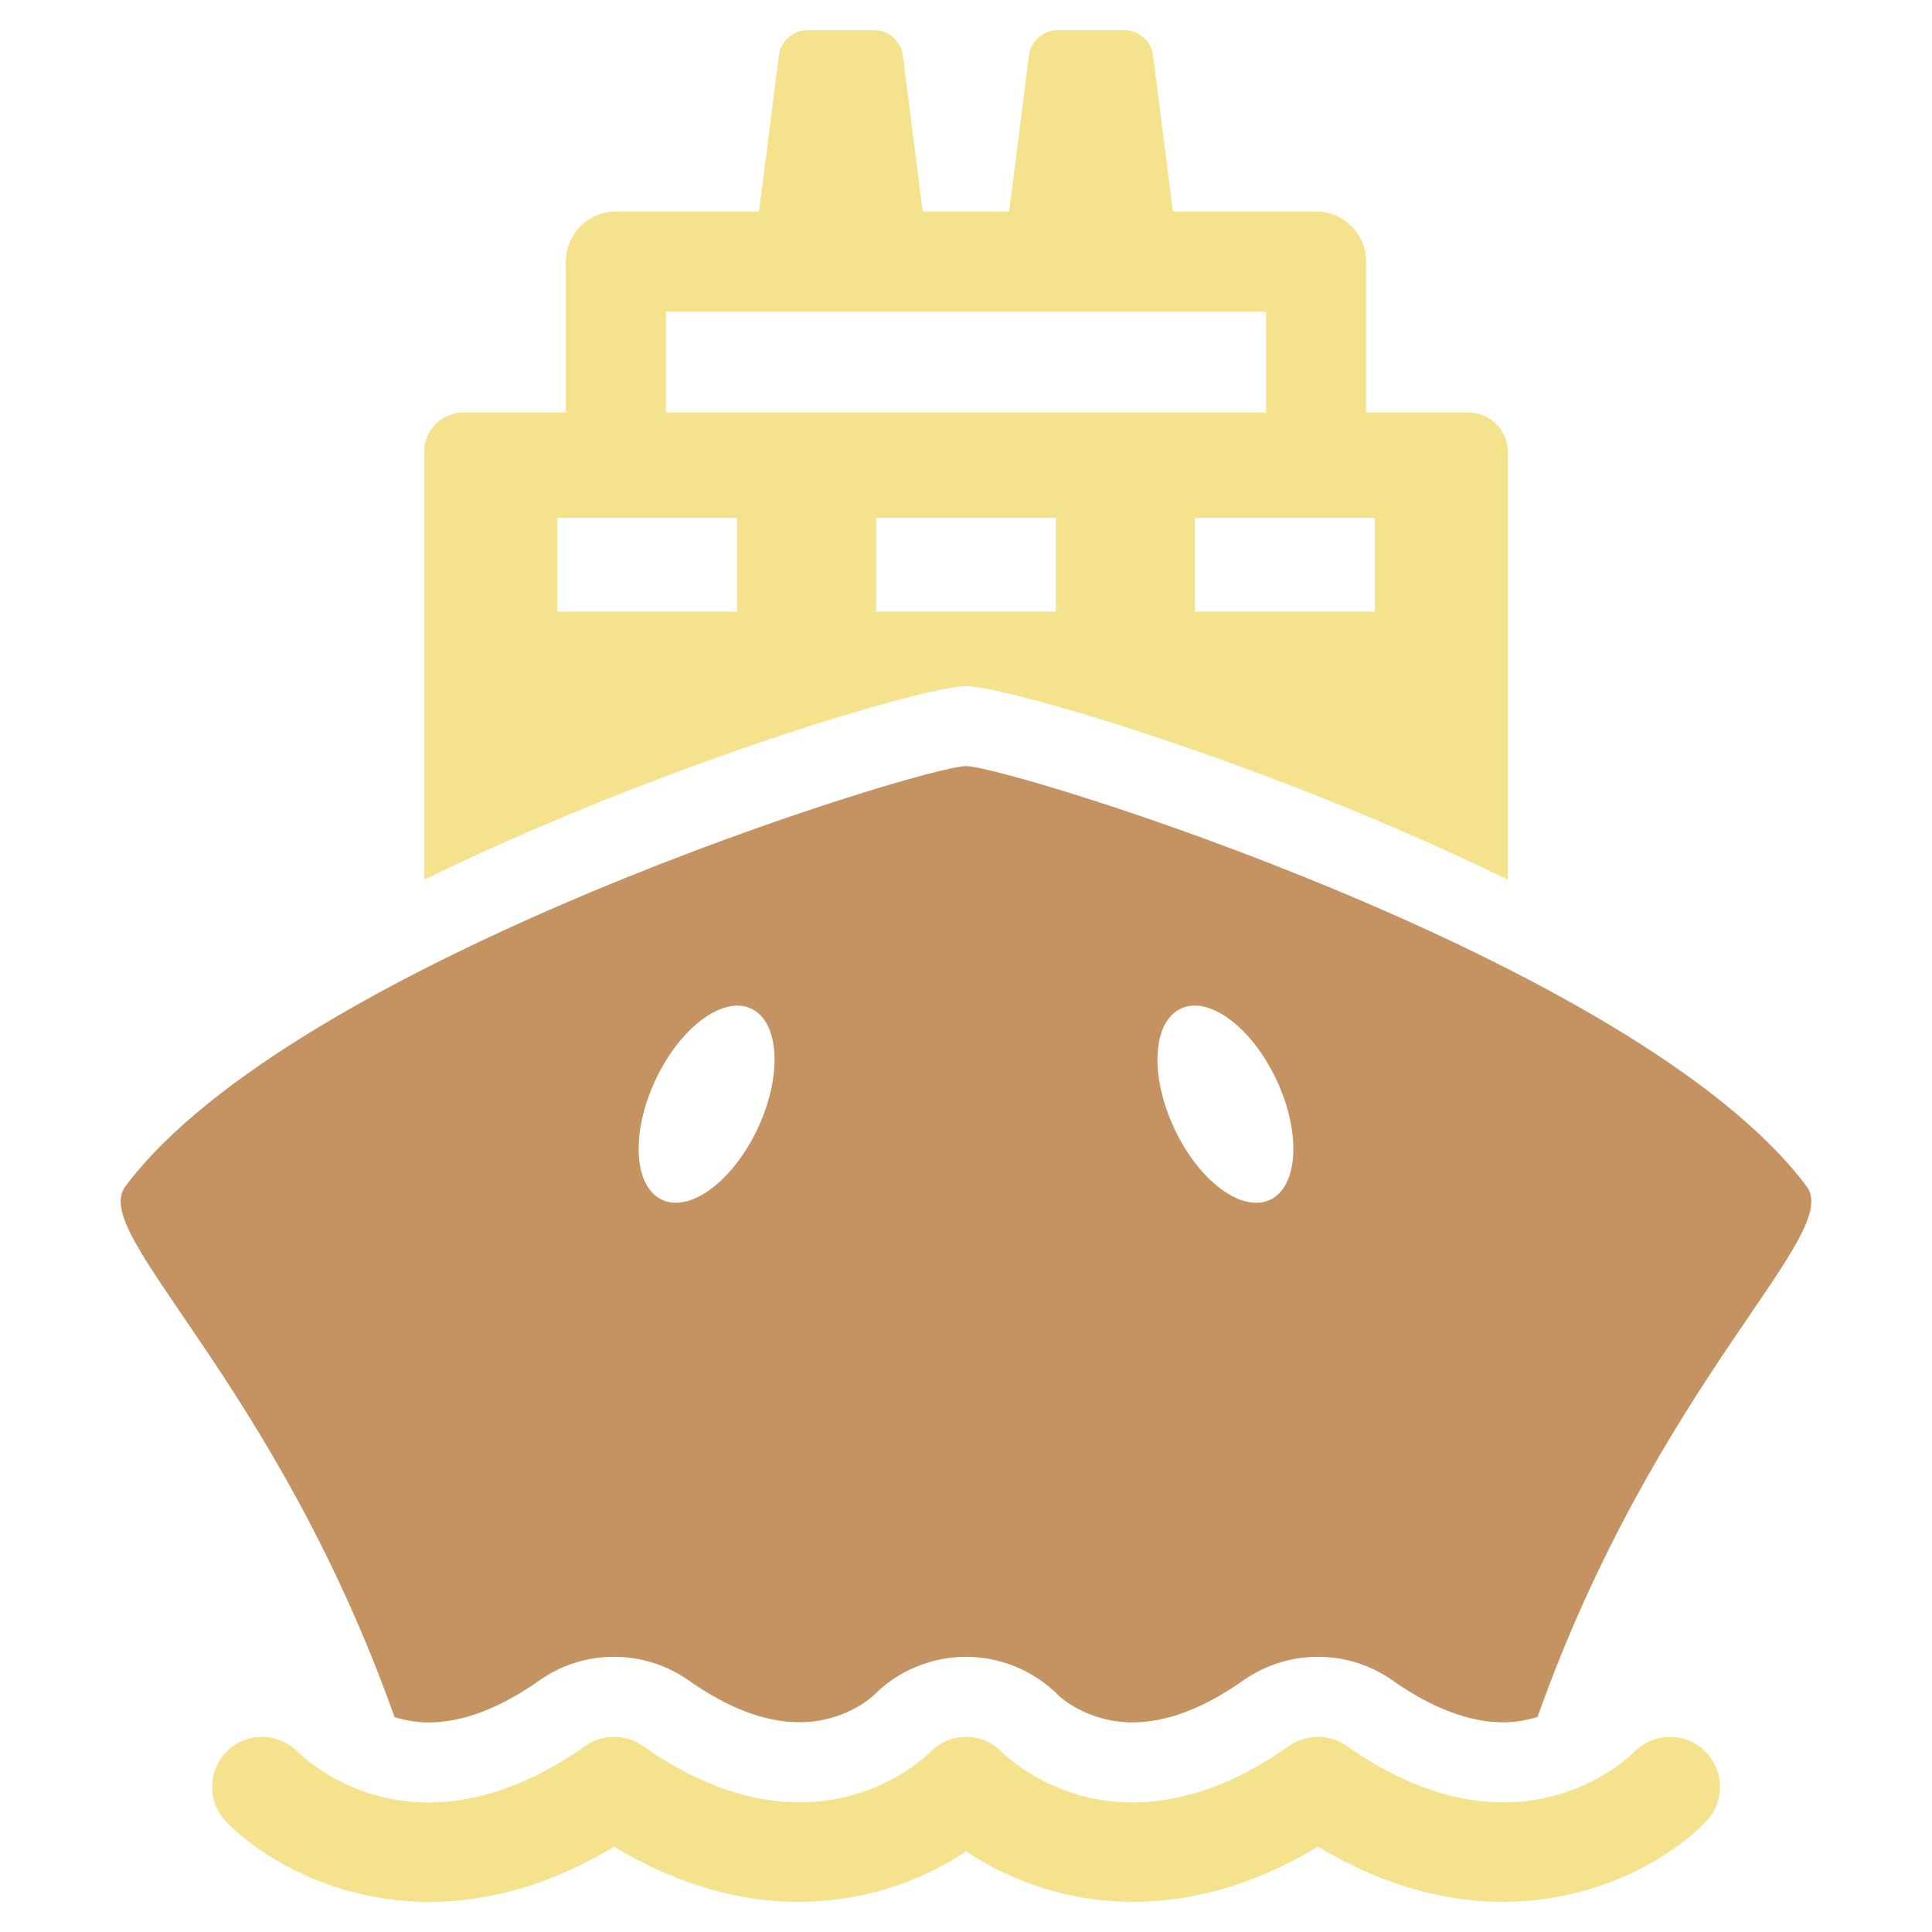
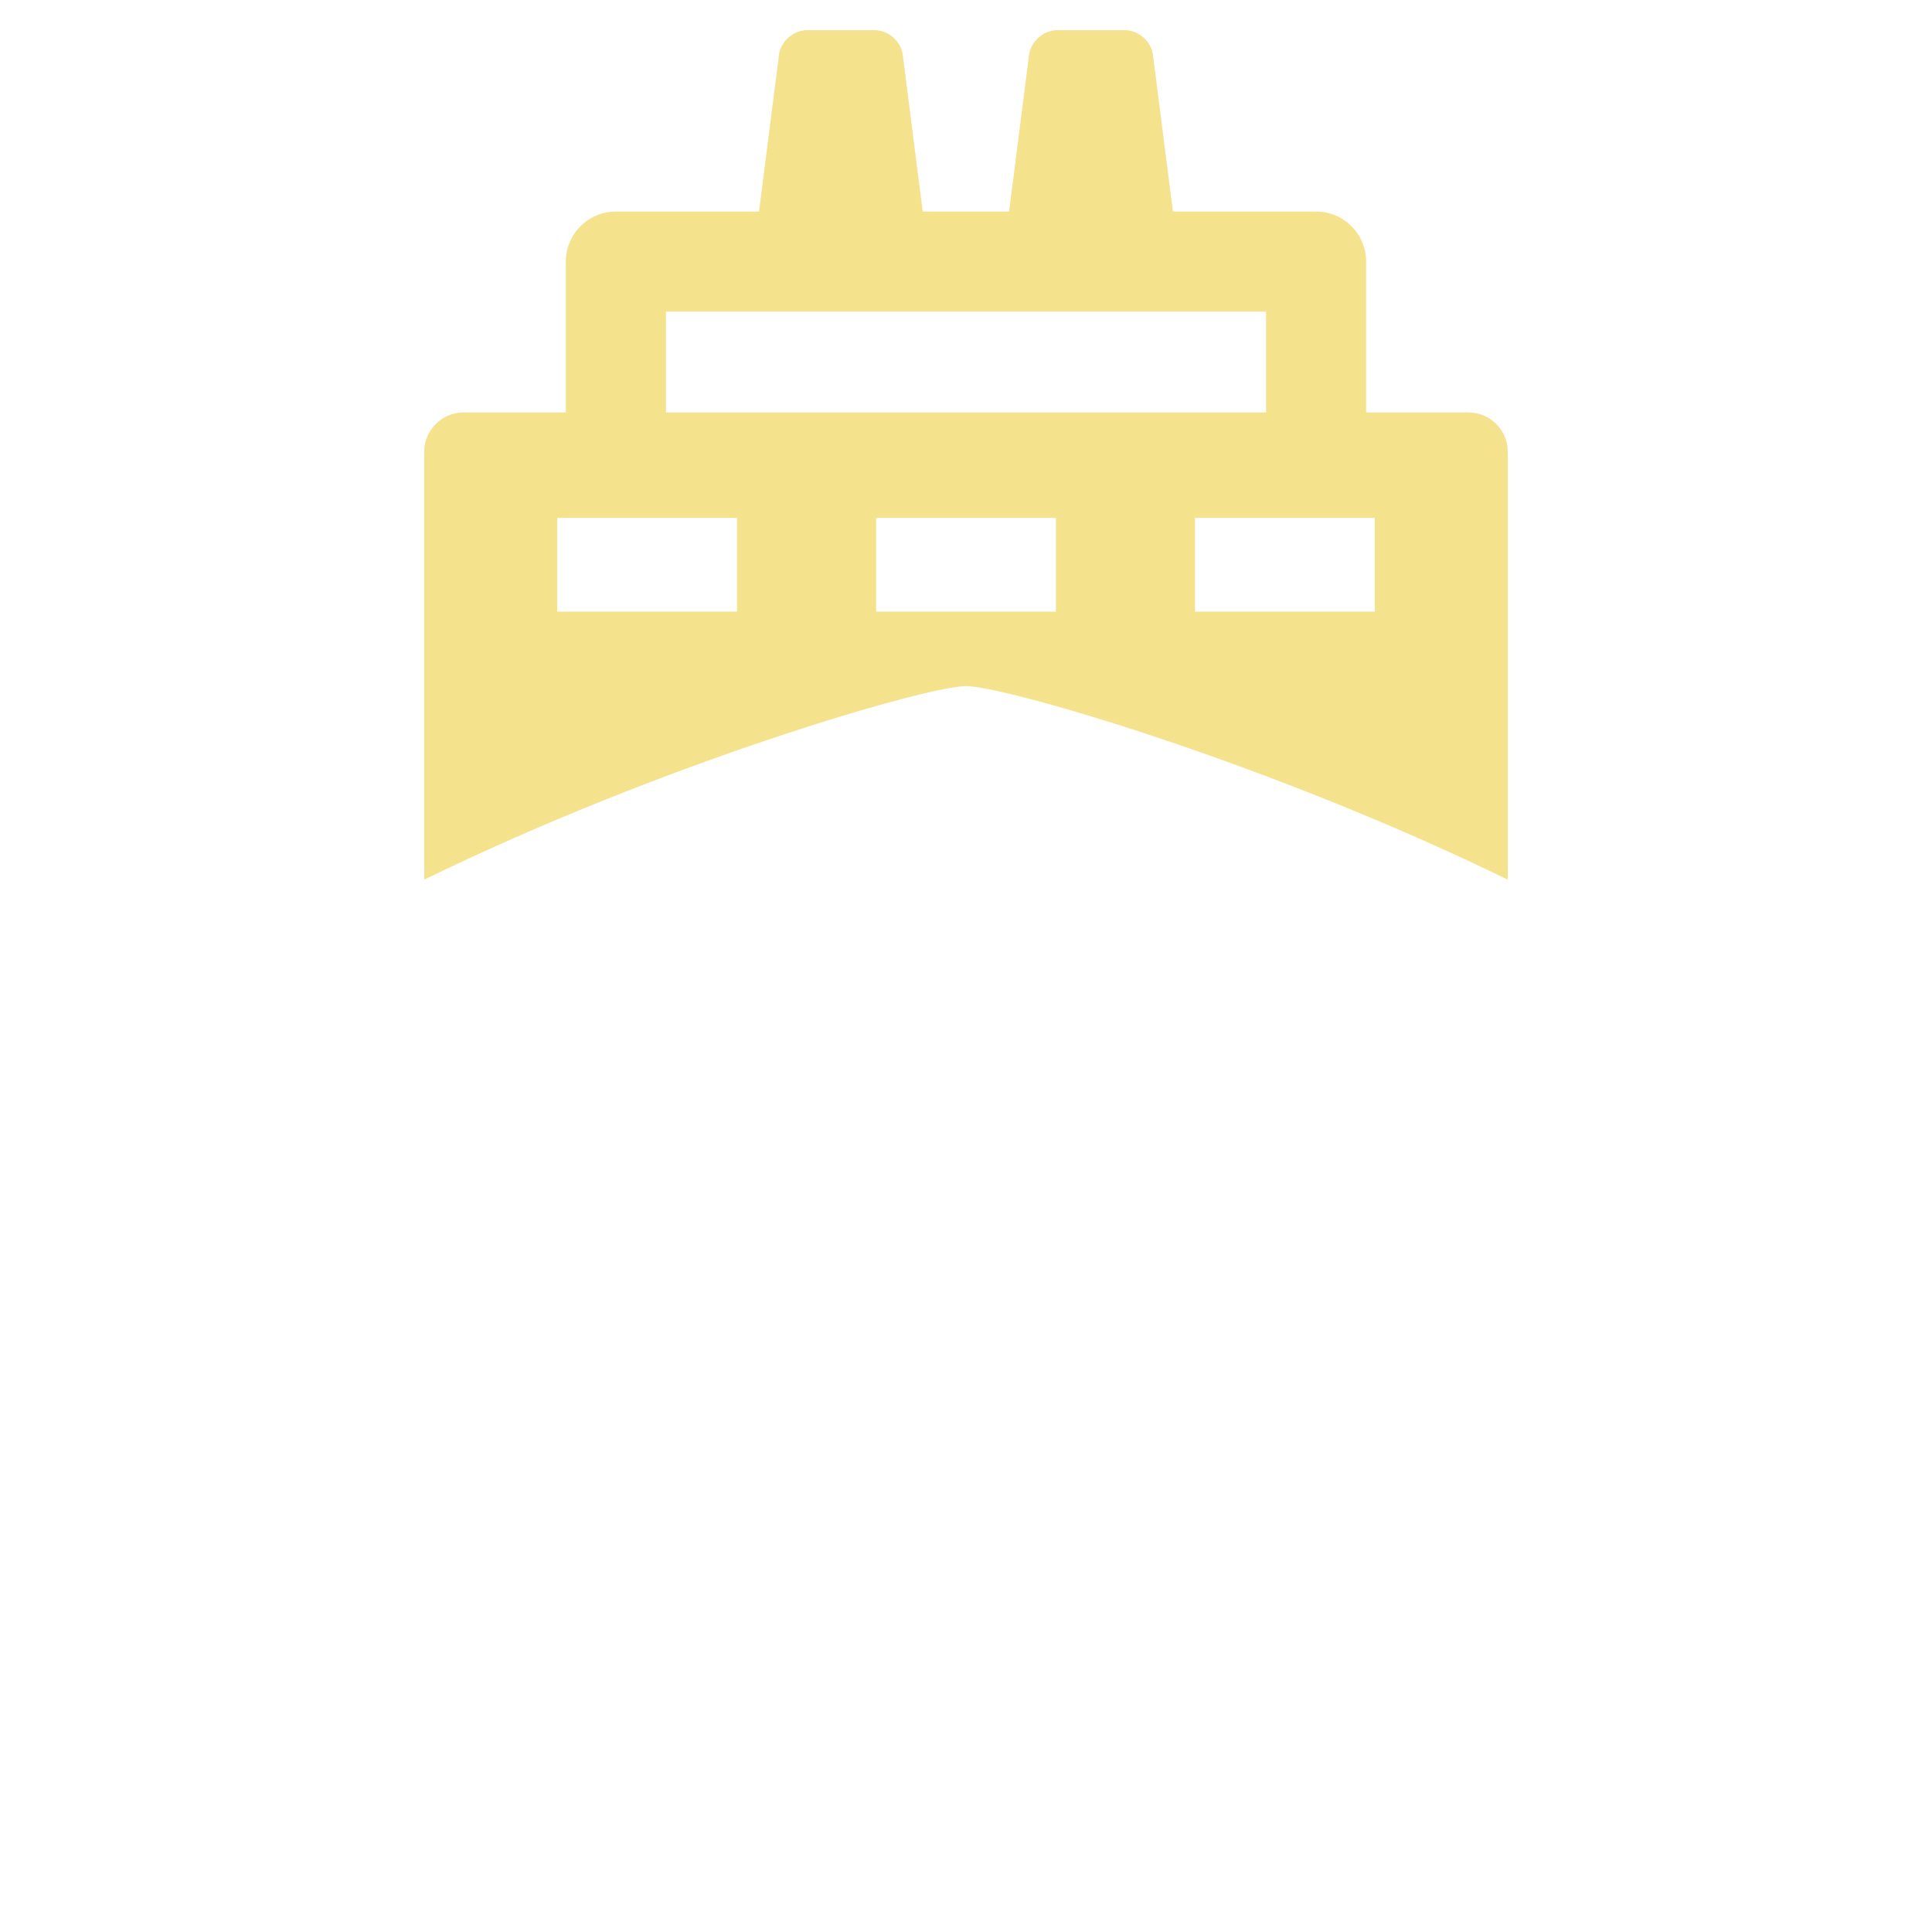
<svg xmlns="http://www.w3.org/2000/svg" width="64" height="64" viewBox="0 0 64 64" fill="none">
  <path d="M48.644 13.664H45.254V8.664C45.254 7.75 44.512 7.008 43.596 7.008H38.854L38.194 1.822C38.138 1.372 37.718 1 37.262 1H35.022C34.566 1 34.146 1.372 34.088 1.822L33.428 7.008H30.566L29.906 1.822C29.852 1.372 29.432 1 28.976 1H26.736C26.28 1 25.86 1.372 25.804 1.822L25.144 7.008H20.4C19.486 7.008 18.744 7.75 18.744 8.664V13.664H15.356C14.636 13.664 14.052 14.248 14.052 14.968V29.14C22 25.258 30.702 22.728 32 22.728C33.298 22.728 42 25.258 49.948 29.14V14.968C49.948 14.248 49.364 13.664 48.644 13.664ZM22.06 10.322H41.94V13.664H22.06V10.322ZM24.412 20.262H18.458V17.156H24.414V20.262H24.412ZM34.978 20.262H29.022V17.156H34.978V20.262ZM45.542 20.262H39.586V17.156H45.542V20.262Z" fill="#F4E28C" />
-   <path d="M14.2 57.058C15.322 57.058 16.554 56.59 17.864 55.67C18.584 55.158 19.444 54.884 20.34 54.884C21.232 54.884 22.09 55.156 22.822 55.672C24.126 56.588 25.358 57.052 26.482 57.052C27.996 57.052 28.908 56.192 28.946 56.156C29.726 55.358 30.848 54.884 32.002 54.884C33.154 54.884 34.276 55.356 35.082 56.18C35.082 56.18 35.998 57.056 37.52 57.056C38.642 57.056 39.874 56.59 41.18 55.67C41.908 55.158 42.766 54.884 43.66 54.884C44.556 54.884 45.414 55.158 46.146 55.676C47.446 56.59 48.68 57.054 49.804 57.054C50.238 57.054 50.604 56.976 50.932 56.876C54.93 45.644 61.052 40.914 59.848 39.302C54.246 31.796 33.43 25.378 32 25.378C30.57 25.378 9.754 31.796 4.152 39.302C2.948 40.914 9.07 45.644 13.07 56.88C13.398 56.98 13.766 57.058 14.2 57.058ZM39.118 33.41C40.056 32.974 41.476 34.036 42.292 35.786C43.108 37.536 43.008 39.308 42.07 39.746C41.132 40.182 39.708 39.12 38.894 37.37C38.08 35.62 38.178 33.85 39.118 33.41ZM21.708 35.786C22.524 34.038 23.946 32.976 24.882 33.41C25.822 33.85 25.922 35.618 25.106 37.368C24.29 39.118 22.868 40.18 21.93 39.744C20.992 39.306 20.892 37.536 21.708 35.786Z" fill="#C59362" />
-   <path d="M37.542 63C35.246 63 33.328 62.222 32.002 61.324C29.618 62.938 25.314 64.172 20.342 61.172C14.382 64.77 9.384 62.278 7.498 60.352C6.858 59.7 6.87 58.648 7.524 58.008C8.178 57.368 9.226 57.38 9.866 58.036C10.252 58.414 13.868 61.724 19.39 57.838C19.962 57.432 20.724 57.436 21.296 57.838C26.98 61.836 30.662 58.192 30.818 58.036C31.13 57.716 31.556 57.536 32.002 57.536C32.448 57.536 32.876 57.716 33.186 58.036C33.572 58.414 37.19 61.72 42.706 57.838C43.278 57.434 44.04 57.434 44.612 57.838C50.304 61.84 53.98 58.192 54.136 58.036C54.776 57.382 55.824 57.37 56.478 58.008C57.132 58.648 57.144 59.7 56.504 60.352C54.62 62.278 49.618 64.766 43.66 61.172C41.452 62.504 39.376 63 37.542 63Z" fill="#F4E28C" />
</svg>